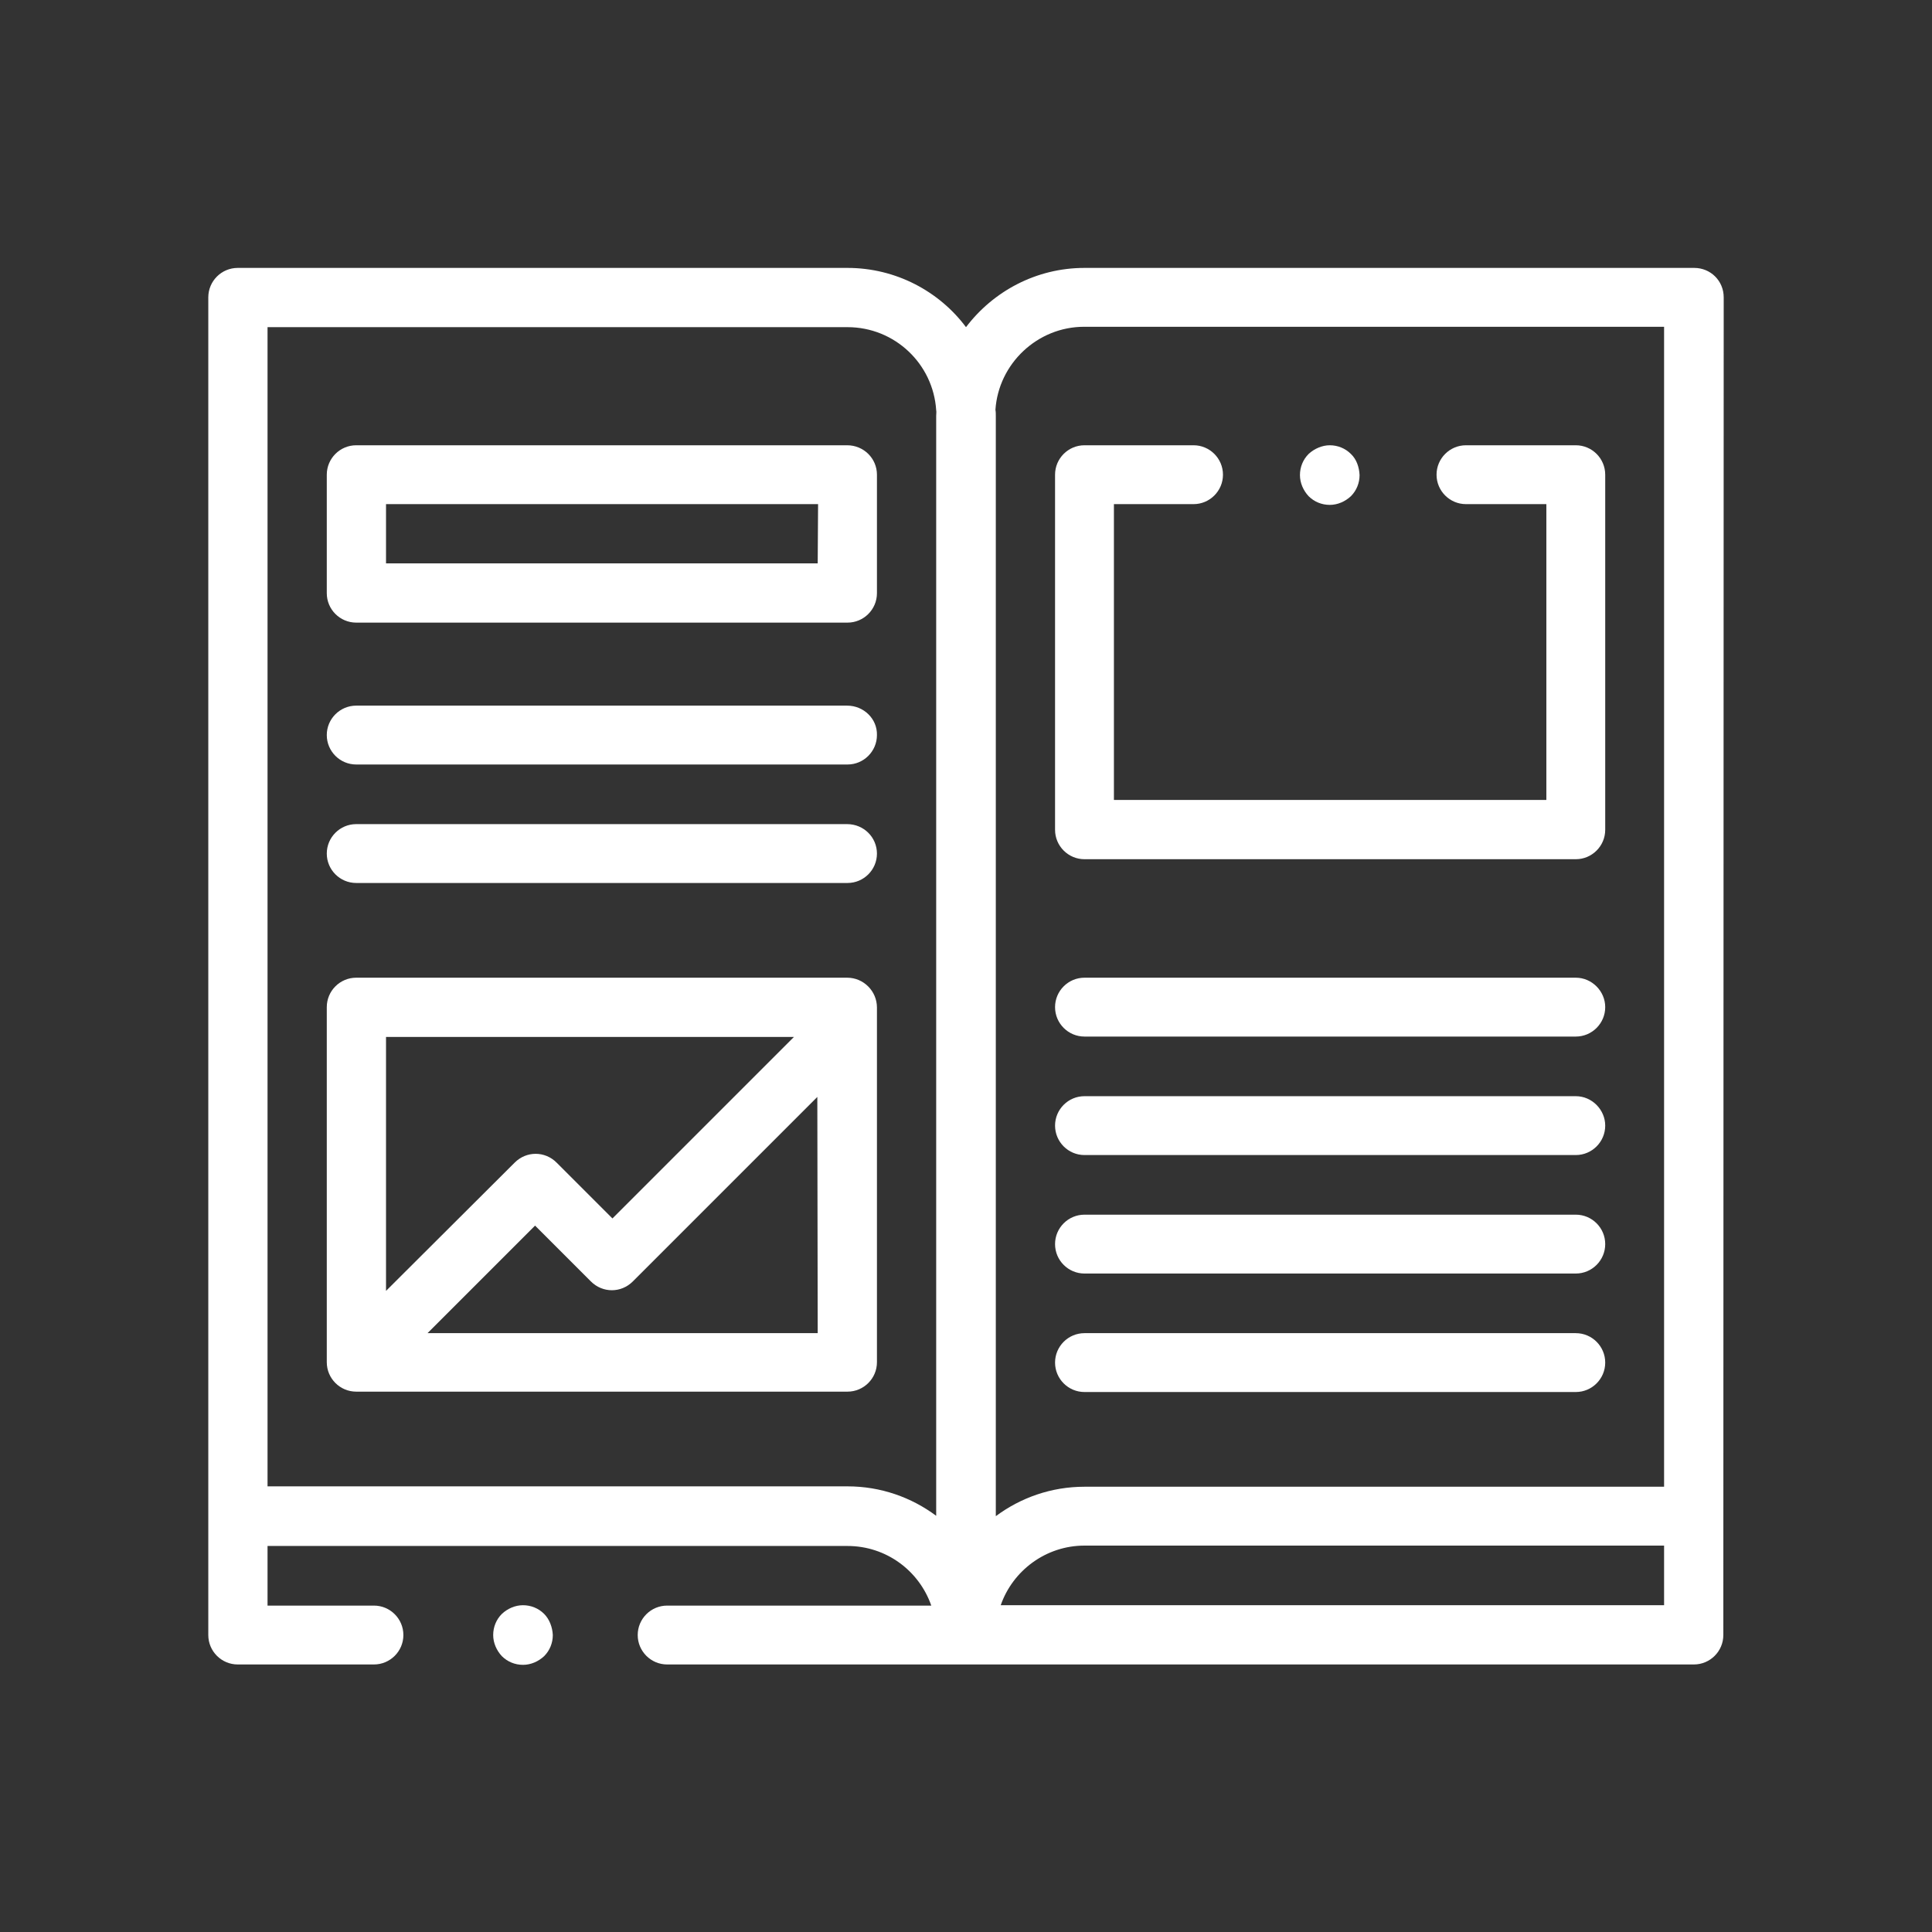
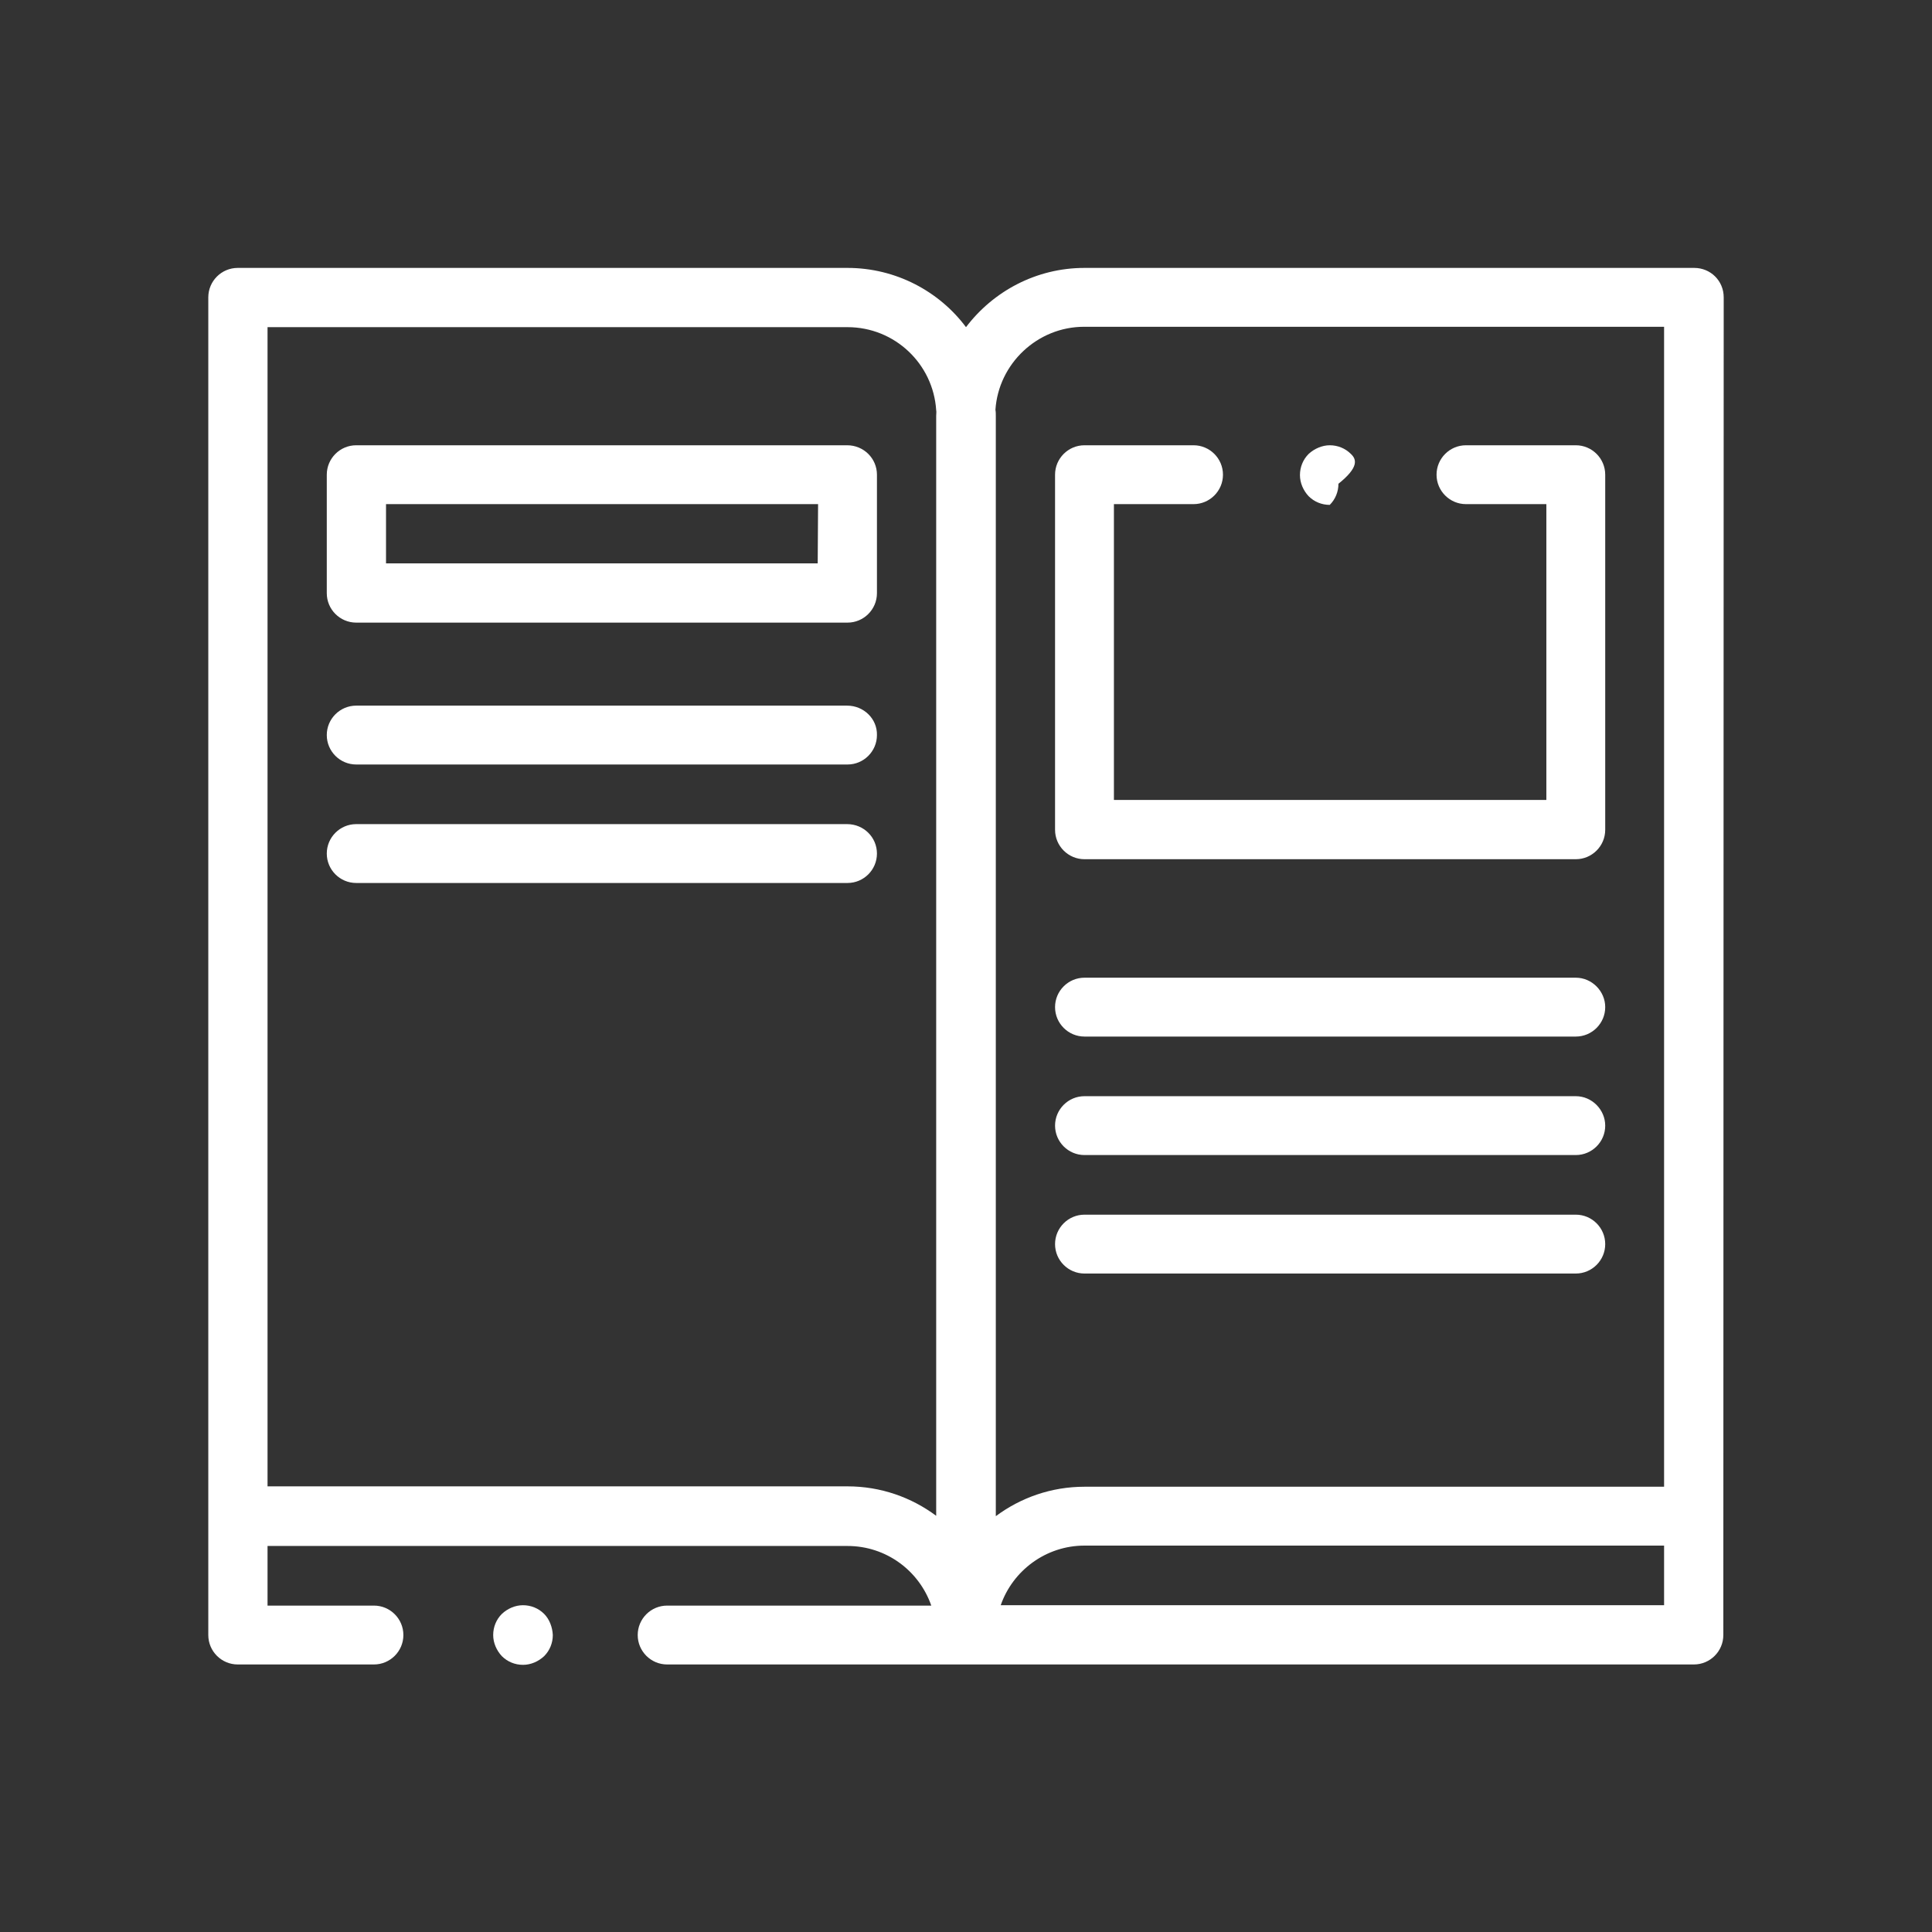
<svg xmlns="http://www.w3.org/2000/svg" version="1.1" id="Capa_1" x="0px" y="0px" viewBox="0 0 512 512" style="enable-background:new 0 0 512 512;" xml:space="preserve">
  <rect x="0" y="0" width="512" height="512" fill="#333333" stroke="none" />
  <style type="text/css">
	.st0{fill:#FFFFFF;}
</style>
  <g>
    <g>
      <path class="st0" d="M224.5,118H94.4c-4.3,0-7.8,3.5-7.8,7.8v31.4c0,4.3,3.5,7.8,7.8,7.8h130.2c4.3,0,7.8-3.5,7.8-7.8v-31.4    C232.4,121.5,228.9,118,224.5,118z M216.7,149.3H102.3v-15.7h114.5L216.7,149.3L216.7,149.3z" />
    </g>
  </g>
  <g>
    <g>
      <path class="st0" d="M224.5,187H94.4c-4.3,0-7.8,3.5-7.8,7.8c0,4.3,3.5,7.8,7.8,7.8h130.2c4.3,0,7.8-3.5,7.8-7.8    C232.5,190.5,228.9,187,224.5,187z" />
    </g>
  </g>
  <g>
    <g>
      <path class="st0" d="M224.5,218.4H94.4c-4.3,0-7.8,3.5-7.8,7.8s3.5,7.8,7.8,7.8h130.2c4.3,0,7.8-3.5,7.8-7.8    S228.9,218.4,224.5,218.4z" />
    </g>
  </g>
  <g>
    <g>
-       <path class="st0" d="M224.5,259.1H94.4c-4.3,0-7.8,3.5-7.8,7.8v94.1c0,4.3,3.5,7.8,7.8,7.8h130.2c4.3,0,7.8-3.5,7.8-7.8V267    C232.4,262.7,228.9,259.1,224.5,259.1z M102.3,274.8h108.1l-48.1,48.1l-14.8-14.8c-3.1-3.1-8-3.1-11.1,0l-34.1,34V274.8z     M216.7,353.3H113.3l28.5-28.5l14.8,14.8c3.1,3.1,8,3.1,11.1,0l48.9-48.9L216.7,353.3L216.7,353.3z" />
-     </g>
+       </g>
  </g>
  <g>
    <g>
      <path class="st0" d="M449,71H287.4c-12.8,0-24.2,6.2-31.4,15.7c-7.1-9.5-18.6-15.7-31.4-15.7H63c-4.3,0-7.8,3.5-7.8,7.8v323v31.5    c0,4.3,3.5,7.8,7.8,7.8h36.1c4.3,0,7.8-3.5,7.8-7.8c0-4.3-3.5-7.8-7.8-7.8H70.9v-15.8h153.7c10.3,0,19,6.6,22.2,15.8h-70    c-4.3,0-7.8,3.5-7.8,7.8c0,4.3,3.5,7.8,7.8,7.8h272.1c4.3,0,7.8-3.5,7.8-7.8l0.1-354.5C456.8,74.4,453.3,71,449,71z M248.1,110.2    v291.5c-6.6-4.9-14.7-7.8-23.5-7.8H70.9V86.7h153.7c12.5,0,22.7,9.7,23.5,22C248.2,109.2,248.1,109.6,248.1,110.2z M441,425.4    H265.2c3.2-9.2,12-15.8,22.2-15.8H441V425.4z M441.1,394H287.4c-8.8,0-16.9,2.9-23.5,7.8V110.2c0-0.5,0-1.1-0.1-1.6    c0.8-12.2,11.1-22,23.5-22h153.7V394z" />
    </g>
  </g>
  <g>
    <g>
      <path class="st0" d="M417.6,259.1H287.4c-4.3,0-7.8,3.5-7.8,7.8c0,4.3,3.5,7.8,7.8,7.8h130.2c4.3,0,7.8-3.5,7.8-7.8    C425.4,262.7,421.9,259.1,417.6,259.1z" />
    </g>
  </g>
  <g>
    <g>
      <path class="st0" d="M417.6,290.5H287.4c-4.3,0-7.8,3.5-7.8,7.8c0,4.3,3.5,7.8,7.8,7.8h130.2c4.3,0,7.8-3.5,7.8-7.8    C425.4,294.1,421.9,290.5,417.6,290.5z" />
    </g>
  </g>
  <g>
    <g>
      <path class="st0" d="M417.6,321.9H287.4c-4.3,0-7.8,3.5-7.8,7.8c0,4.3,3.5,7.8,7.8,7.8h130.2c4.3,0,7.8-3.5,7.8-7.8    C425.4,325.4,421.9,321.9,417.6,321.9z" />
    </g>
  </g>
  <g>
    <g>
-       <path class="st0" d="M417.6,353.3H287.4c-4.3,0-7.8,3.5-7.8,7.8c0,4.3,3.5,7.8,7.8,7.8h130.2c4.3,0,7.8-3.5,7.8-7.8    C425.4,356.8,421.9,353.3,417.6,353.3z" />
-     </g>
+       </g>
  </g>
  <g>
    <g>
-       <path class="st0" d="M358,120.3c-1.5-1.5-3.5-2.3-5.6-2.3c-2,0-4.1,0.9-5.6,2.3c-1.5,1.5-2.3,3.5-2.3,5.6c0,2.1,0.9,4.1,2.3,5.6    c1.5,1.5,3.5,2.3,5.6,2.3c2.1,0,4.1-0.9,5.6-2.3c1.5-1.5,2.3-3.5,2.3-5.6C360.2,123.8,359.5,121.7,358,120.3z" />
+       <path class="st0" d="M358,120.3c-1.5-1.5-3.5-2.3-5.6-2.3c-2,0-4.1,0.9-5.6,2.3c-1.5,1.5-2.3,3.5-2.3,5.6c0,2.1,0.9,4.1,2.3,5.6    c1.5,1.5,3.5,2.3,5.6,2.3c1.5-1.5,2.3-3.5,2.3-5.6C360.2,123.8,359.5,121.7,358,120.3z" />
    </g>
  </g>
  <g>
    <g>
      <path class="st0" d="M417.6,118h-29.1c-4.3,0-7.8,3.5-7.8,7.8c0,4.3,3.5,7.8,7.8,7.8h21.3v78.4H295.2v-78.4h21.1    c4.3,0,7.8-3.5,7.8-7.8c0-4.3-3.5-7.8-7.8-7.8h-28.9c-4.3,0-7.8,3.5-7.8,7.8v94.1c0,4.3,3.5,7.8,7.8,7.8h130.2    c4.3,0,7.8-3.5,7.8-7.8v-94.1C425.4,121.5,421.9,118,417.6,118z" />
    </g>
  </g>
  <g>
    <g>
      <path class="st0" d="M144.2,427.7c-1.5-1.5-3.5-2.3-5.6-2.3s-4.1,0.9-5.6,2.3c-1.5,1.5-2.3,3.5-2.3,5.6c0,2.1,0.9,4.1,2.3,5.6    c1.5,1.5,3.5,2.3,5.6,2.3s4.1-0.9,5.6-2.3c1.5-1.5,2.3-3.5,2.3-5.6C146.4,431.2,145.6,429.1,144.2,427.7z" />
    </g>
  </g>
</svg>